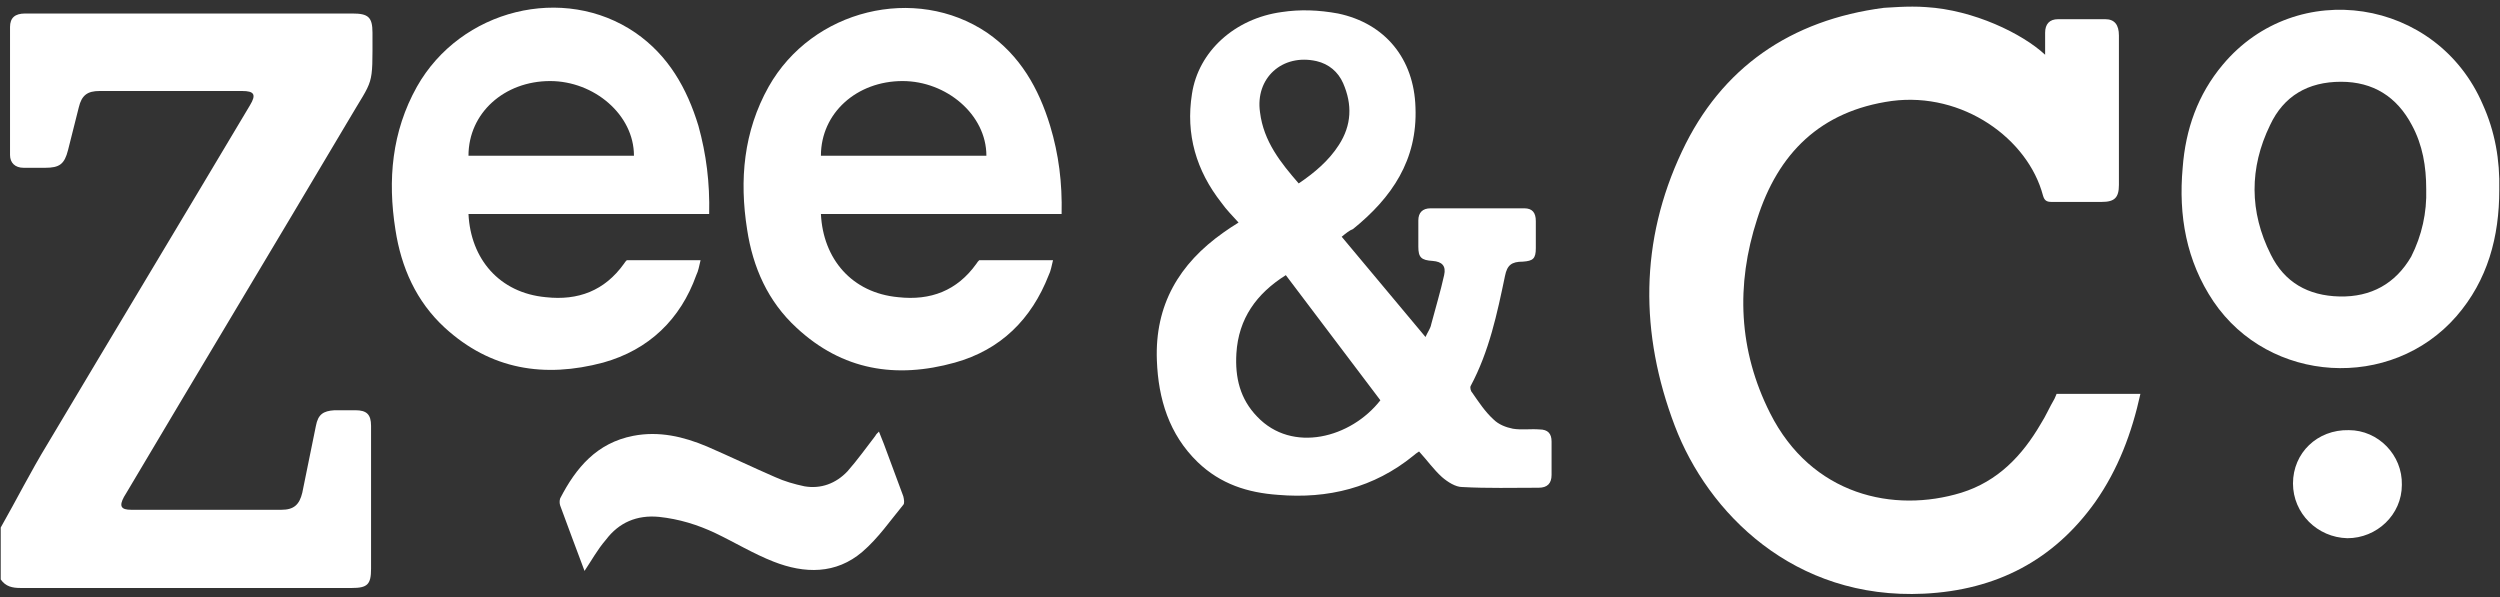
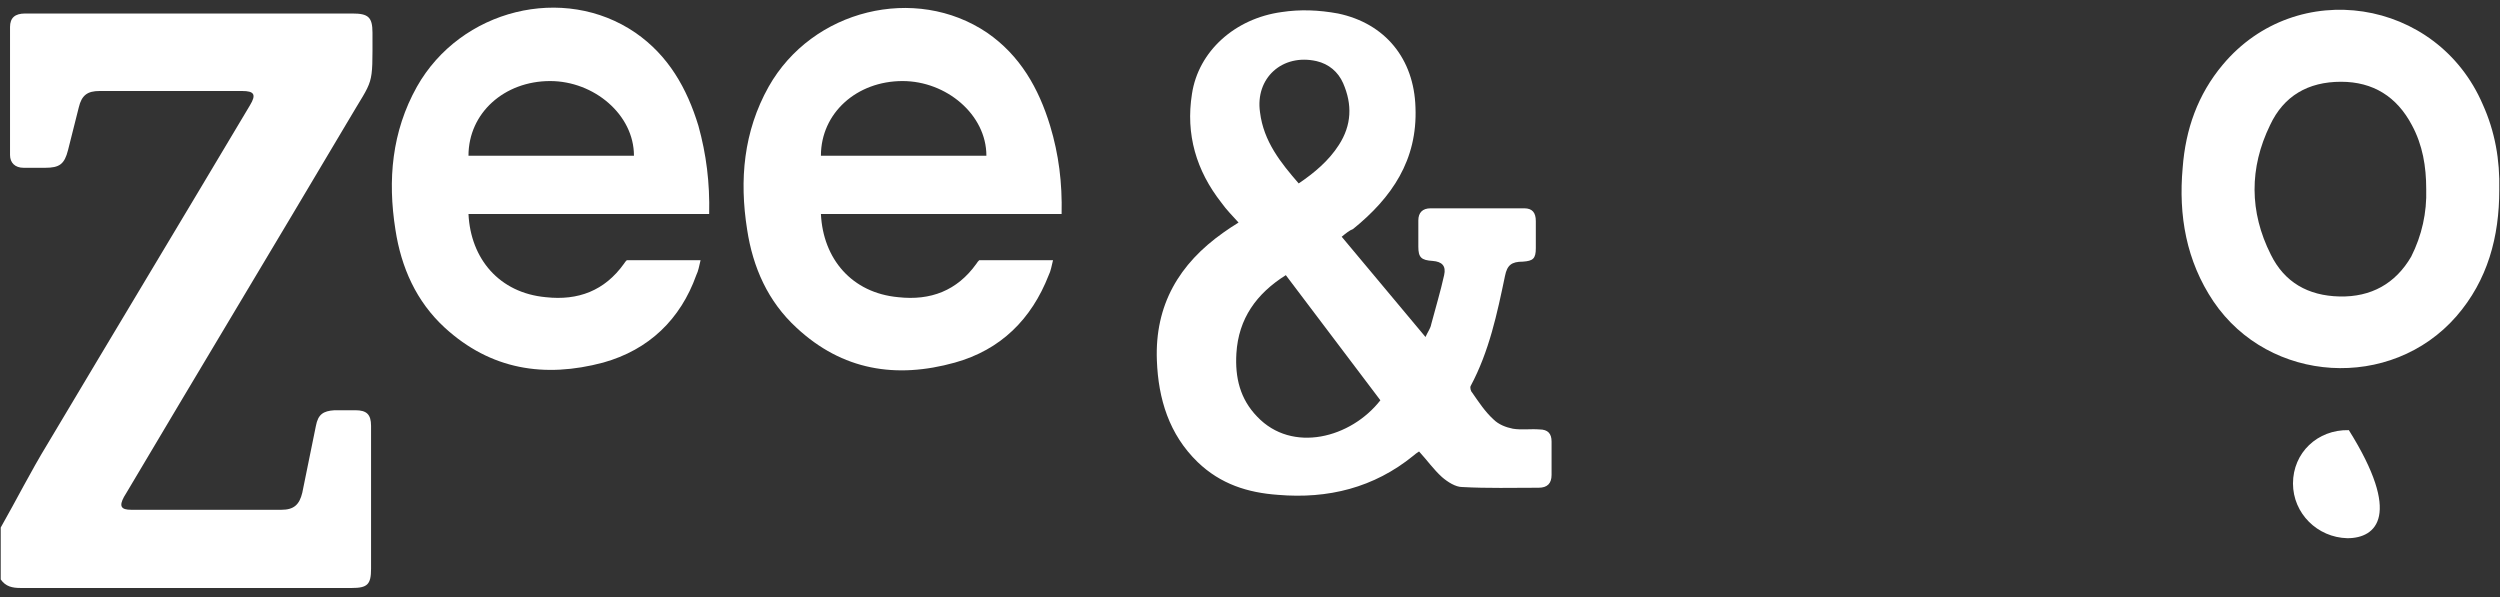
<svg xmlns="http://www.w3.org/2000/svg" width="180px" height="43px" viewBox="0 0 180 43" version="1.1">
  <rect x="0" y="0" width="180" height="43" fill="#333333" stroke="none" />
  <title>Zee&amp;CoLogo_vector</title>
  <desc>Created with Sketch.</desc>
  <g id="Symbols" stroke="none" stroke-width="1" fill="none" fill-rule="evenodd">
    <g id="desktop/header" transform="translate(-870, 0)" fill="#FFFFFF" fill-rule="nonzero">
      <g id="header">
        <g id="Zee&amp;CoLogo_vector" transform="translate(870, 0)">
          <g id="Layer_1_xA0_Image_1_">
            <g id="Group">
-               <path d="M138.688,0.512 C142.092,0.717 145.599,2.406 147.249,3.942 C147.249,3.327 147.249,2.867 147.249,2.355 C147.249,1.74 147.559,1.382 148.178,1.382 C149.312,1.382 150.447,1.382 151.582,1.382 C152.252,1.382 152.562,1.792 152.562,2.56 C152.562,4.095 152.562,5.631 152.562,7.167 C152.562,9.214 152.562,11.262 152.562,13.31 C152.562,14.231 152.252,14.538 151.324,14.538 C150.138,14.538 148.951,14.538 147.713,14.538 C147.352,14.538 147.198,14.436 147.095,14.077 C146.011,9.982 141.318,6.604 136.212,7.269 C131.054,7.986 128.011,11.057 126.516,15.767 C124.968,20.527 125.175,25.237 127.444,29.742 C130.436,35.68 136.367,36.96 141.215,35.475 C143.845,34.656 145.599,32.813 146.94,30.51 C147.301,29.946 147.559,29.332 147.92,28.718 C148.023,28.513 148.023,28.462 148.074,28.36 C149.983,28.36 152.149,28.36 154.109,28.36 C153.49,31.175 152.51,33.786 150.86,36.14 C147.868,40.338 143.742,42.488 138.533,42.744 C129.146,43.205 122.957,36.908 120.585,30.663 C118.057,24.008 118.057,17.354 121.1,10.904 C123.937,4.863 128.94,1.433 135.645,0.563 C135.851,0.563 137.398,0.41 138.688,0.512 Z" id="Shape" />
              <path d="M0.052,37.983 C1.186,35.987 2.218,33.939 3.404,31.994 C8.252,23.855 13.152,15.715 18,7.576 C18.464,6.808 18.309,6.552 17.433,6.552 C14.029,6.552 10.573,6.552 7.169,6.552 C6.292,6.552 5.88,6.86 5.673,7.73 C5.415,8.754 5.158,9.777 4.9,10.801 C4.642,11.825 4.281,12.081 3.249,12.081 C2.734,12.081 2.218,12.081 1.702,12.081 C1.083,12.081 0.722,11.723 0.722,11.16 C0.722,8.088 0.722,5.017 0.722,1.945 C0.722,1.28 1.083,0.973 1.805,0.973 C3.301,0.973 4.797,0.973 6.241,0.973 C12.636,0.973 18.98,0.973 25.375,0.973 C26.51,0.973 26.819,1.229 26.819,2.355 C26.819,6.399 26.923,5.529 25.066,8.702 C19.754,17.661 14.39,26.568 9.077,35.526 C9.026,35.629 8.974,35.68 8.923,35.782 C8.562,36.448 8.716,36.704 9.438,36.704 C11.398,36.704 13.307,36.704 15.266,36.704 C16.917,36.704 18.619,36.704 20.269,36.704 C21.146,36.704 21.559,36.345 21.765,35.475 C22.074,33.888 22.436,32.25 22.745,30.663 C22.9,29.844 23.261,29.588 24.086,29.537 C24.602,29.537 25.066,29.537 25.582,29.537 C26.407,29.537 26.716,29.844 26.716,30.663 C26.716,31.789 26.716,32.864 26.716,33.99 C26.716,36.294 26.716,38.598 26.716,40.952 C26.716,42.079 26.458,42.335 25.324,42.335 C17.381,42.335 9.438,42.335 1.496,42.335 C0.877,42.335 0.413,42.232 0.052,41.72 C0.052,40.44 0.052,39.212 0.052,37.983 Z" id="Shape" />
              <path d="M96.602,17.046 C98.613,19.452 100.573,21.807 102.636,24.264 C102.791,23.906 102.997,23.65 103.049,23.343 C103.358,22.165 103.719,20.988 103.977,19.811 C104.132,19.145 103.822,18.838 103.152,18.787 C102.327,18.736 102.12,18.531 102.12,17.763 C102.12,17.149 102.12,16.483 102.12,15.869 C102.12,15.306 102.43,14.999 102.997,14.999 C105.266,14.999 107.484,14.999 109.754,14.999 C110.321,14.999 110.579,15.306 110.579,15.92 C110.579,16.586 110.579,17.251 110.579,17.865 C110.579,18.633 110.372,18.787 109.65,18.838 C108.825,18.838 108.516,19.094 108.361,19.862 C107.794,22.575 107.226,25.288 105.885,27.796 C105.834,27.899 105.885,28.155 105.989,28.257 C106.453,28.923 106.917,29.639 107.536,30.202 C107.897,30.561 108.413,30.765 108.928,30.868 C109.547,30.97 110.218,30.868 110.837,30.919 C111.456,30.919 111.713,31.226 111.713,31.789 C111.713,32.608 111.713,33.376 111.713,34.195 C111.713,34.81 111.404,35.117 110.785,35.117 C108.928,35.117 107.123,35.168 105.266,35.065 C104.802,35.065 104.235,34.707 103.822,34.349 C103.203,33.786 102.739,33.12 102.172,32.506 C102.017,32.608 101.862,32.711 101.759,32.813 C98.923,35.117 95.622,35.936 92.011,35.629 C89.845,35.475 87.885,34.861 86.235,33.274 C84.172,31.277 83.398,28.718 83.295,25.954 C83.14,21.961 84.894,18.992 88.092,16.739 C88.453,16.483 88.762,16.279 89.175,16.023 C88.762,15.562 88.298,15.101 87.937,14.589 C86.132,12.286 85.358,9.675 85.822,6.757 C86.287,3.686 88.917,1.331 92.269,0.87 C93.61,0.665 94.951,0.717 96.344,0.973 C99.748,1.689 101.811,4.249 101.914,7.73 C102.069,11.518 100.212,14.231 97.427,16.483 C97.169,16.586 96.911,16.79 96.602,17.046 Z M99.387,28.82 C97.117,25.8 94.848,22.831 92.579,19.811 C90.464,21.142 89.175,22.933 89.02,25.442 C88.917,27.182 89.278,28.718 90.516,29.998 C93.043,32.66 97.272,31.533 99.387,28.82 Z M93.507,13.207 C94.642,12.439 95.673,11.569 96.395,10.443 C97.324,9.01 97.375,7.525 96.705,5.989 C96.344,5.17 95.673,4.607 94.797,4.402 C92.321,3.839 90.361,5.631 90.722,8.088 C90.98,10.187 92.218,11.723 93.507,13.207 Z" id="Shape" />
              <path d="M51.06,15.408 C45.232,15.408 39.507,15.408 33.731,15.408 C33.885,18.633 35.948,21.09 39.301,21.398 C41.622,21.654 43.53,20.937 44.923,18.992 C45.026,18.838 45.026,18.838 45.129,18.736 C46.779,18.736 48.688,18.736 50.441,18.736 C50.338,19.145 50.287,19.504 50.132,19.811 C48.997,22.985 46.728,25.186 43.427,26.107 C39.198,27.233 35.33,26.619 32.029,23.599 C29.966,21.705 28.883,19.248 28.47,16.535 C27.903,12.951 28.212,9.47 30.017,6.245 C33.163,0.665 40.59,-1.177 45.748,2.355 C48.12,3.993 49.461,6.348 50.287,9.061 C50.854,11.108 51.112,13.156 51.06,15.408 Z M33.731,11.211 C37.754,11.211 41.725,11.211 45.645,11.211 C45.645,8.242 42.756,5.836 39.61,5.836 C36.309,5.836 33.731,8.139 33.731,11.211 Z" id="Shape" />
              <path d="M179.948,13.668 C179.948,17.046 179.123,20.169 176.854,22.78 C172.16,28.155 163.393,27.643 159.37,21.705 C157.41,18.787 156.842,15.511 157.152,12.081 C157.358,9.317 158.235,6.808 160.04,4.658 C165.352,-1.689 175.461,-0.154 178.762,7.525 C179.639,9.47 180,11.518 179.948,13.668 Z M174.688,13.617 C174.688,11.979 174.43,10.443 173.656,9.01 C172.573,6.962 170.871,5.887 168.55,5.887 C166.178,5.887 164.424,6.911 163.444,9.01 C161.948,12.081 161.948,15.255 163.496,18.326 C164.476,20.323 166.178,21.295 168.447,21.346 C170.716,21.398 172.47,20.425 173.605,18.48 C174.378,16.944 174.739,15.306 174.688,13.617 Z" id="Shape" />
-               <path d="M42.086,41.106 C41.467,39.468 40.9,37.932 40.332,36.396 C40.281,36.243 40.281,36.038 40.332,35.885 C41.467,33.683 42.963,31.892 45.593,31.38 C47.45,31.021 49.203,31.431 50.905,32.148 C52.556,32.864 54.155,33.632 55.805,34.349 C56.476,34.656 57.198,34.861 57.92,35.014 C59.106,35.219 60.189,34.81 61.014,33.939 C61.736,33.12 62.355,32.25 63.026,31.38 C63.077,31.277 63.129,31.226 63.284,31.073 C63.542,31.687 63.748,32.25 63.954,32.813 C64.315,33.786 64.676,34.758 65.037,35.731 C65.089,35.936 65.14,36.243 65.037,36.345 C64.109,37.471 63.232,38.751 62.097,39.724 C60.189,41.362 57.92,41.311 55.702,40.44 C54.258,39.877 52.917,39.058 51.524,38.393 C50.235,37.779 48.894,37.369 47.45,37.215 C45.851,37.062 44.562,37.625 43.633,38.854 C43.014,39.57 42.602,40.338 42.086,41.106 Z" id="Shape" />
-               <path d="M165.095,34.81 C165.095,32.608 166.848,30.919 169.117,30.97 C171.232,30.97 172.986,32.762 172.934,34.912 C172.934,37.062 171.129,38.751 169.014,38.751 C166.848,38.7 165.095,36.96 165.095,34.81 Z" id="Shape" />
+               <path d="M165.095,34.81 C165.095,32.608 166.848,30.919 169.117,30.97 C172.934,37.062 171.129,38.751 169.014,38.751 C166.848,38.7 165.095,36.96 165.095,34.81 Z" id="Shape" />
              <path d="M76.436,15.408 C70.607,15.408 64.883,15.408 59.106,15.408 C59.261,18.633 61.324,21.09 64.676,21.398 C66.997,21.654 68.905,20.937 70.298,18.992 C70.401,18.838 70.401,18.838 70.504,18.736 C72.155,18.736 74.063,18.736 75.817,18.736 C75.713,19.145 75.662,19.504 75.507,19.811 C74.269,22.985 72.052,25.186 68.751,26.107 C64.521,27.285 60.653,26.67 57.352,23.599 C55.289,21.705 54.206,19.248 53.794,16.535 C53.226,12.951 53.536,9.47 55.341,6.245 C58.487,0.665 65.914,-1.126 71.072,2.355 C73.444,3.993 74.785,6.348 75.61,9.061 C76.229,11.108 76.487,13.156 76.436,15.408 Z M59.106,11.211 C63.129,11.211 67.1,11.211 71.02,11.211 C71.02,8.242 68.132,5.836 64.986,5.836 C61.685,5.836 59.106,8.139 59.106,11.211 Z" id="Shape" />
            </g>
          </g>
        </g>
      </g>
    </g>
  </g>
</svg>